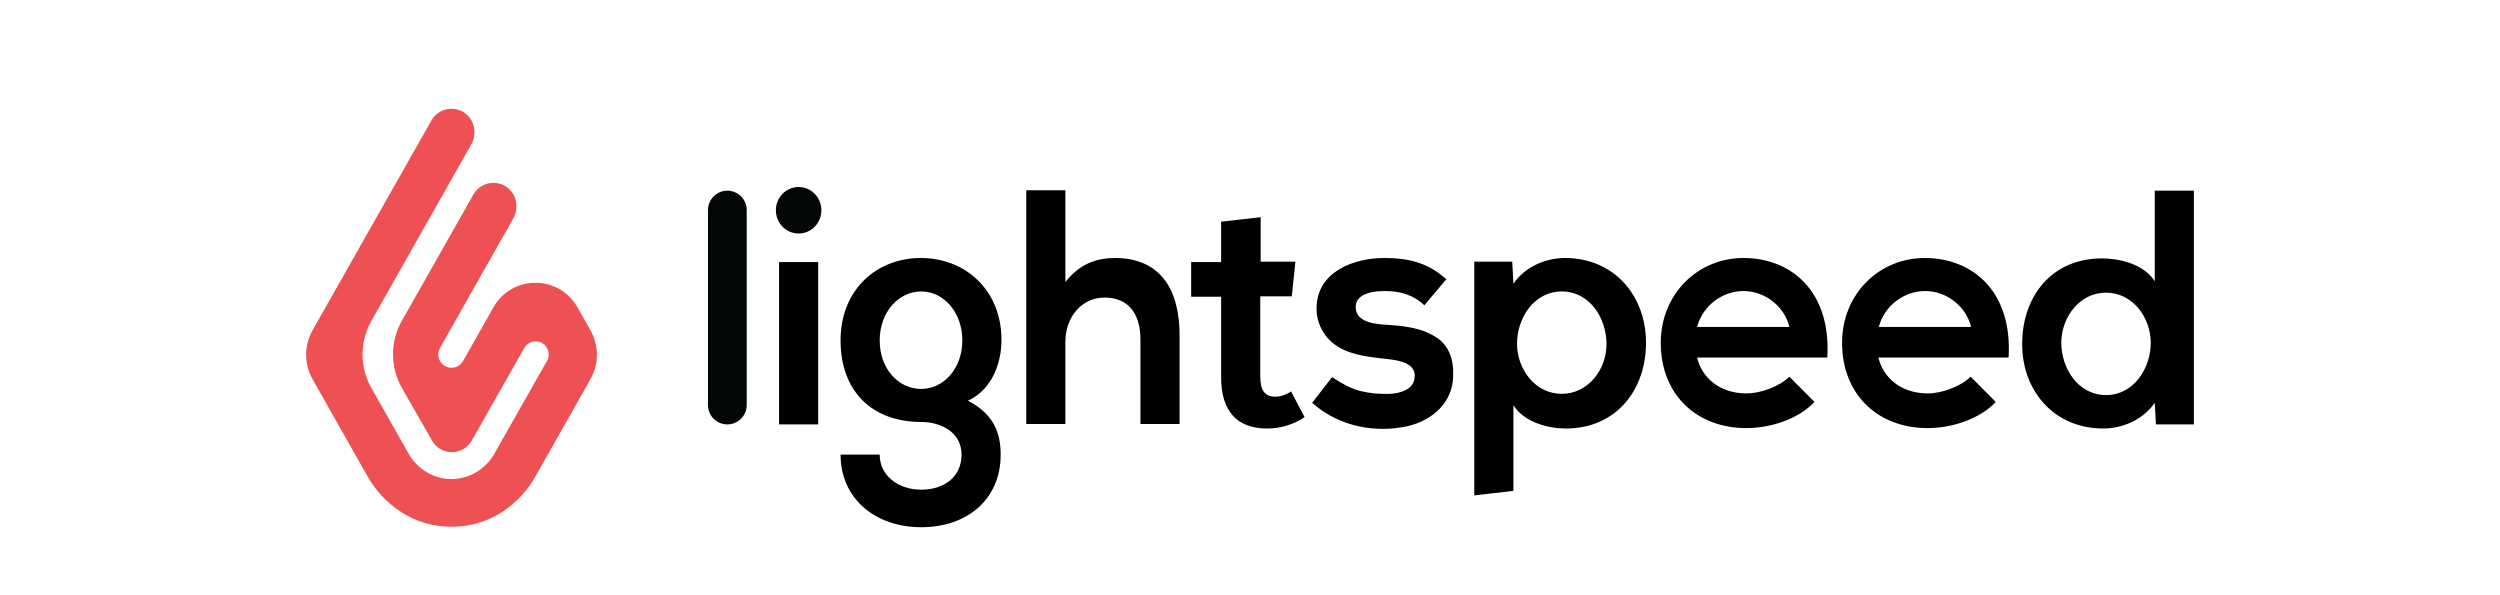
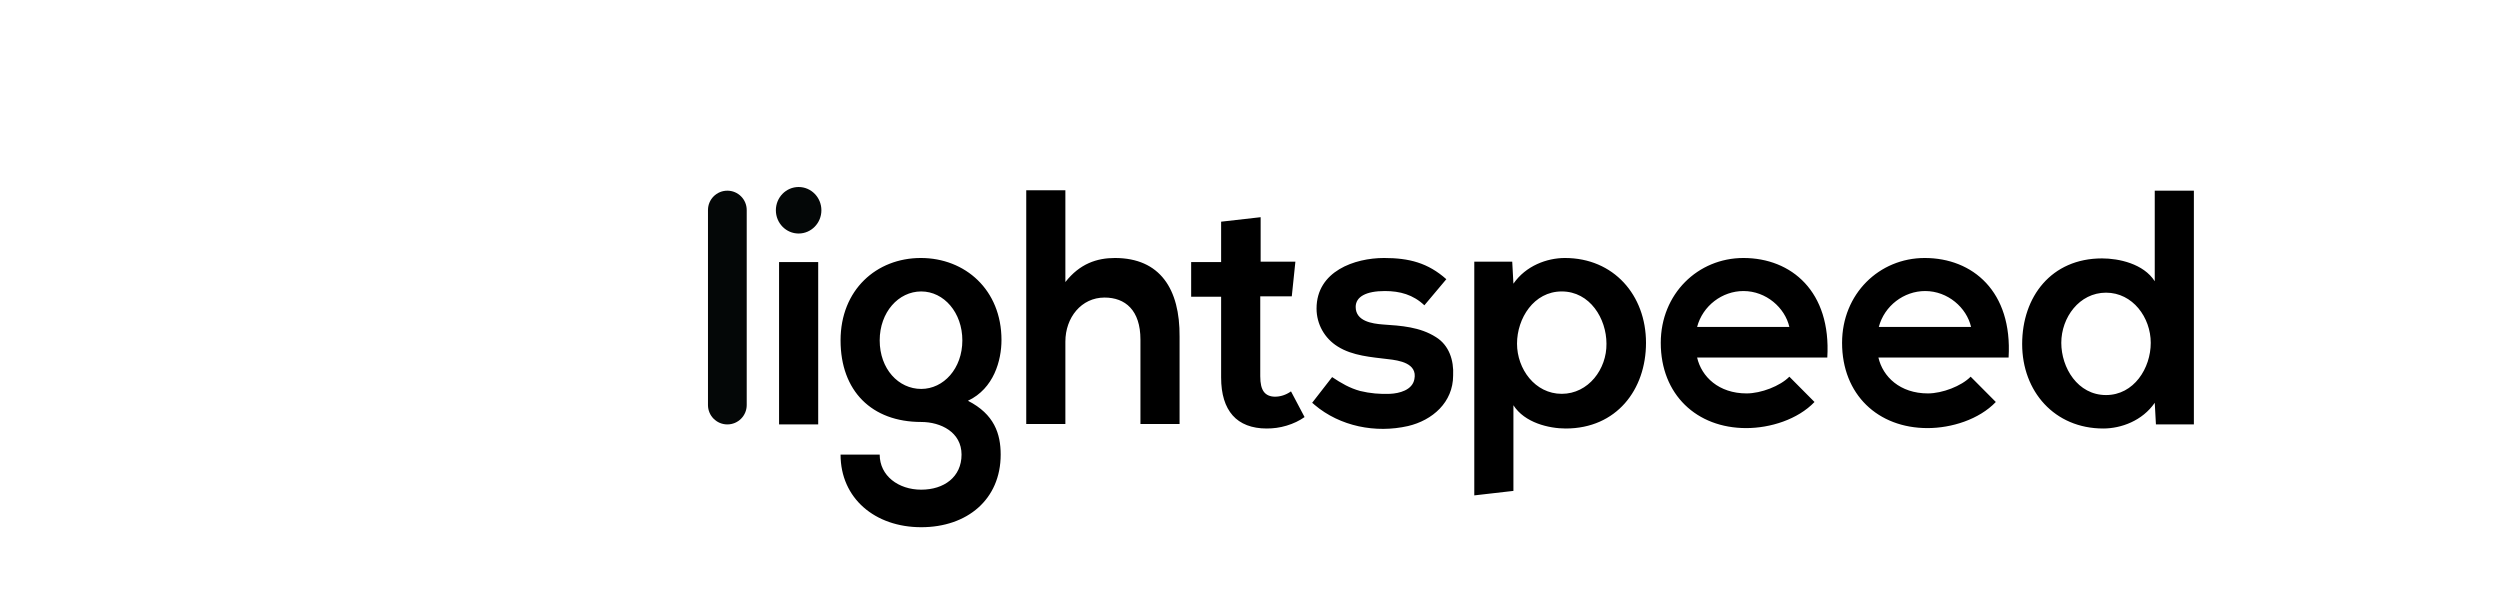
<svg xmlns="http://www.w3.org/2000/svg" width="147" height="35" viewBox="0 0 147 35" fill="none">
-   <path d="M25.369 7.08C25.888 6.165 27.206 6.167 27.723 7.082V7.082C27.958 7.513 27.958 8.04 27.723 8.471L21.836 18.873C21.144 20.097 21.145 21.594 21.839 22.817L24.034 26.686C24.551 27.596 25.514 28.17 26.548 28.17C27.582 28.17 28.546 27.596 29.063 26.686L32.164 21.219C32.296 20.987 32.298 20.703 32.169 20.47V20.47C31.88 19.944 31.125 19.939 30.829 20.461L27.747 25.896C27.512 26.327 27.042 26.59 26.572 26.59C26.078 26.59 25.632 26.327 25.397 25.896L23.638 22.823C22.936 21.597 22.933 20.092 23.629 18.864L27.837 11.437C28.355 10.522 29.674 10.523 30.191 11.439V11.439C30.426 11.87 30.426 12.396 30.191 12.827L25.872 20.463C25.737 20.7 25.737 20.991 25.872 21.229V21.229C26.169 21.755 26.928 21.756 27.226 21.229L29.017 18.066C30.103 16.149 32.864 16.149 33.951 18.065L34.726 19.433C35.22 20.319 35.22 21.396 34.726 22.282L31.436 28.098C30.943 28.984 29.368 30.971 26.548 30.971C23.728 30.971 22.177 28.984 21.66 28.098L18.37 22.282C17.877 21.396 17.877 20.319 18.37 19.433L25.369 7.08Z" fill="#ED5153" />
  <path d="M41.629 12.351C41.629 11.722 42.139 11.212 42.768 11.212V11.212C43.397 11.212 43.907 11.722 43.907 12.351V23.817C43.907 24.446 43.397 24.956 42.768 24.956V24.956C42.139 24.956 41.629 24.446 41.629 23.817V12.351Z" fill="#040707" />
  <path d="M46.959 13.731C47.698 13.731 48.298 13.119 48.298 12.364C48.298 11.608 47.698 10.996 46.959 10.996C46.22 10.996 45.621 11.608 45.621 12.364C45.621 13.119 46.22 13.731 46.959 13.731Z" fill="#040707" />
  <path d="M45.809 15.41H48.11V24.956H45.809V15.41ZM54.144 15.17C51.538 15.17 49.425 17.041 49.425 20.015C49.425 22.989 51.256 24.812 54.168 24.812C55.318 24.812 56.539 25.411 56.539 26.731C56.539 28.05 55.506 28.793 54.168 28.793C52.829 28.793 51.726 27.978 51.726 26.731H49.425C49.425 29.297 51.444 31 54.168 31C56.868 31 58.84 29.369 58.84 26.731C58.84 25.507 58.465 24.356 56.915 23.565C58.441 22.845 58.887 21.19 58.887 19.991C58.887 17.041 56.751 15.17 54.144 15.17V15.17ZM54.168 22.869C52.829 22.869 51.726 21.694 51.726 20.015C51.726 18.36 52.829 17.137 54.168 17.137C55.506 17.137 56.586 18.384 56.586 20.015C56.586 21.67 55.483 22.869 54.168 22.869V22.869ZM65.556 15.17C64.499 15.17 63.489 15.505 62.644 16.585V11.188H60.343V24.932H62.644V20.087C62.644 18.672 63.583 17.496 64.945 17.496C66.166 17.496 67.058 18.24 67.058 19.967V24.932H69.359V19.799C69.383 16.993 68.209 15.17 65.556 15.17V15.17ZM74.971 23.325C74.69 23.325 74.455 23.229 74.314 23.037C74.173 22.845 74.103 22.557 74.103 22.125V17.424H75.957L76.169 15.386H74.126V12.771L71.802 13.035V15.41H70.04V17.448H71.802V22.197C71.802 23.181 72.036 23.924 72.482 24.428C72.928 24.932 73.609 25.196 74.478 25.196C74.877 25.196 75.253 25.148 75.652 25.028C76.051 24.908 76.404 24.74 76.709 24.524L75.911 23.013C75.605 23.229 75.277 23.325 74.971 23.325ZM84.434 19.823C83.495 19.223 82.391 19.151 81.311 19.079C80.677 19.031 79.714 18.887 79.714 18.048C79.714 17.448 80.325 17.113 81.428 17.113C82.321 17.113 83.096 17.328 83.753 17.952L85.044 16.417C83.964 15.458 82.861 15.17 81.382 15.17C79.667 15.17 77.413 15.937 77.413 18.144C77.413 19.055 77.883 19.895 78.658 20.375C79.527 20.926 80.654 20.998 81.616 21.118C82.274 21.19 83.354 21.358 83.166 22.293C83.049 22.941 82.274 23.133 81.734 23.157C81.147 23.181 80.56 23.133 79.973 22.989C79.362 22.821 78.869 22.533 78.329 22.173L77.155 23.684C77.225 23.733 77.296 23.804 77.296 23.804C78.799 25.076 80.888 25.483 82.79 25.052C84.223 24.716 85.444 23.66 85.444 22.078C85.491 21.19 85.209 20.303 84.434 19.823ZM92.018 15.17C90.962 15.17 89.717 15.626 88.989 16.681L88.919 15.386H86.688V29.129L88.989 28.865V23.828C89.647 24.86 91.079 25.196 92.065 25.196C95.047 25.196 96.785 22.917 96.785 20.159C96.785 17.352 94.883 15.17 92.018 15.17V15.17ZM91.83 23.157C90.257 23.157 89.201 21.694 89.201 20.207C89.201 18.72 90.187 17.137 91.83 17.137C93.497 17.137 94.46 18.744 94.46 20.207C94.484 21.694 93.403 23.157 91.83 23.157ZM99.79 21.022C100.048 22.149 101.058 23.133 102.702 23.133C103.547 23.133 104.674 22.701 105.214 22.149L106.693 23.637C105.707 24.668 104.087 25.172 102.678 25.172C99.767 25.172 97.653 23.205 97.653 20.159C97.653 17.28 99.837 15.17 102.514 15.17C105.332 15.17 107.68 17.137 107.445 21.022H99.79V21.022ZM105.214 19.223C104.956 18.096 103.852 17.113 102.514 17.113C101.269 17.113 100.119 17.976 99.79 19.223H105.214ZM110.45 21.022C110.709 22.149 111.718 23.133 113.362 23.133C114.207 23.133 115.334 22.701 115.874 22.149L117.354 23.637C116.367 24.668 114.747 25.172 113.338 25.172C110.427 25.172 108.314 23.205 108.314 20.159C108.314 17.28 110.497 15.17 113.174 15.17C115.992 15.17 118.34 17.137 118.105 21.022H110.45V21.022ZM115.898 19.223C115.64 18.096 114.536 17.113 113.198 17.113C111.953 17.113 110.803 17.976 110.474 19.223H115.898ZM123.67 25.196C124.726 25.196 125.971 24.74 126.699 23.684L126.769 24.956H129V11.212H126.699V16.537C126.041 15.505 124.586 15.194 123.599 15.194C120.617 15.194 118.903 17.448 118.903 20.231C118.903 23.013 120.805 25.196 123.67 25.196V25.196ZM123.834 17.209C125.407 17.209 126.464 18.672 126.464 20.159C126.464 21.646 125.478 23.229 123.834 23.229C122.167 23.229 121.204 21.622 121.204 20.159C121.204 18.672 122.261 17.209 123.834 17.209V17.209Z" fill="black" />
</svg>